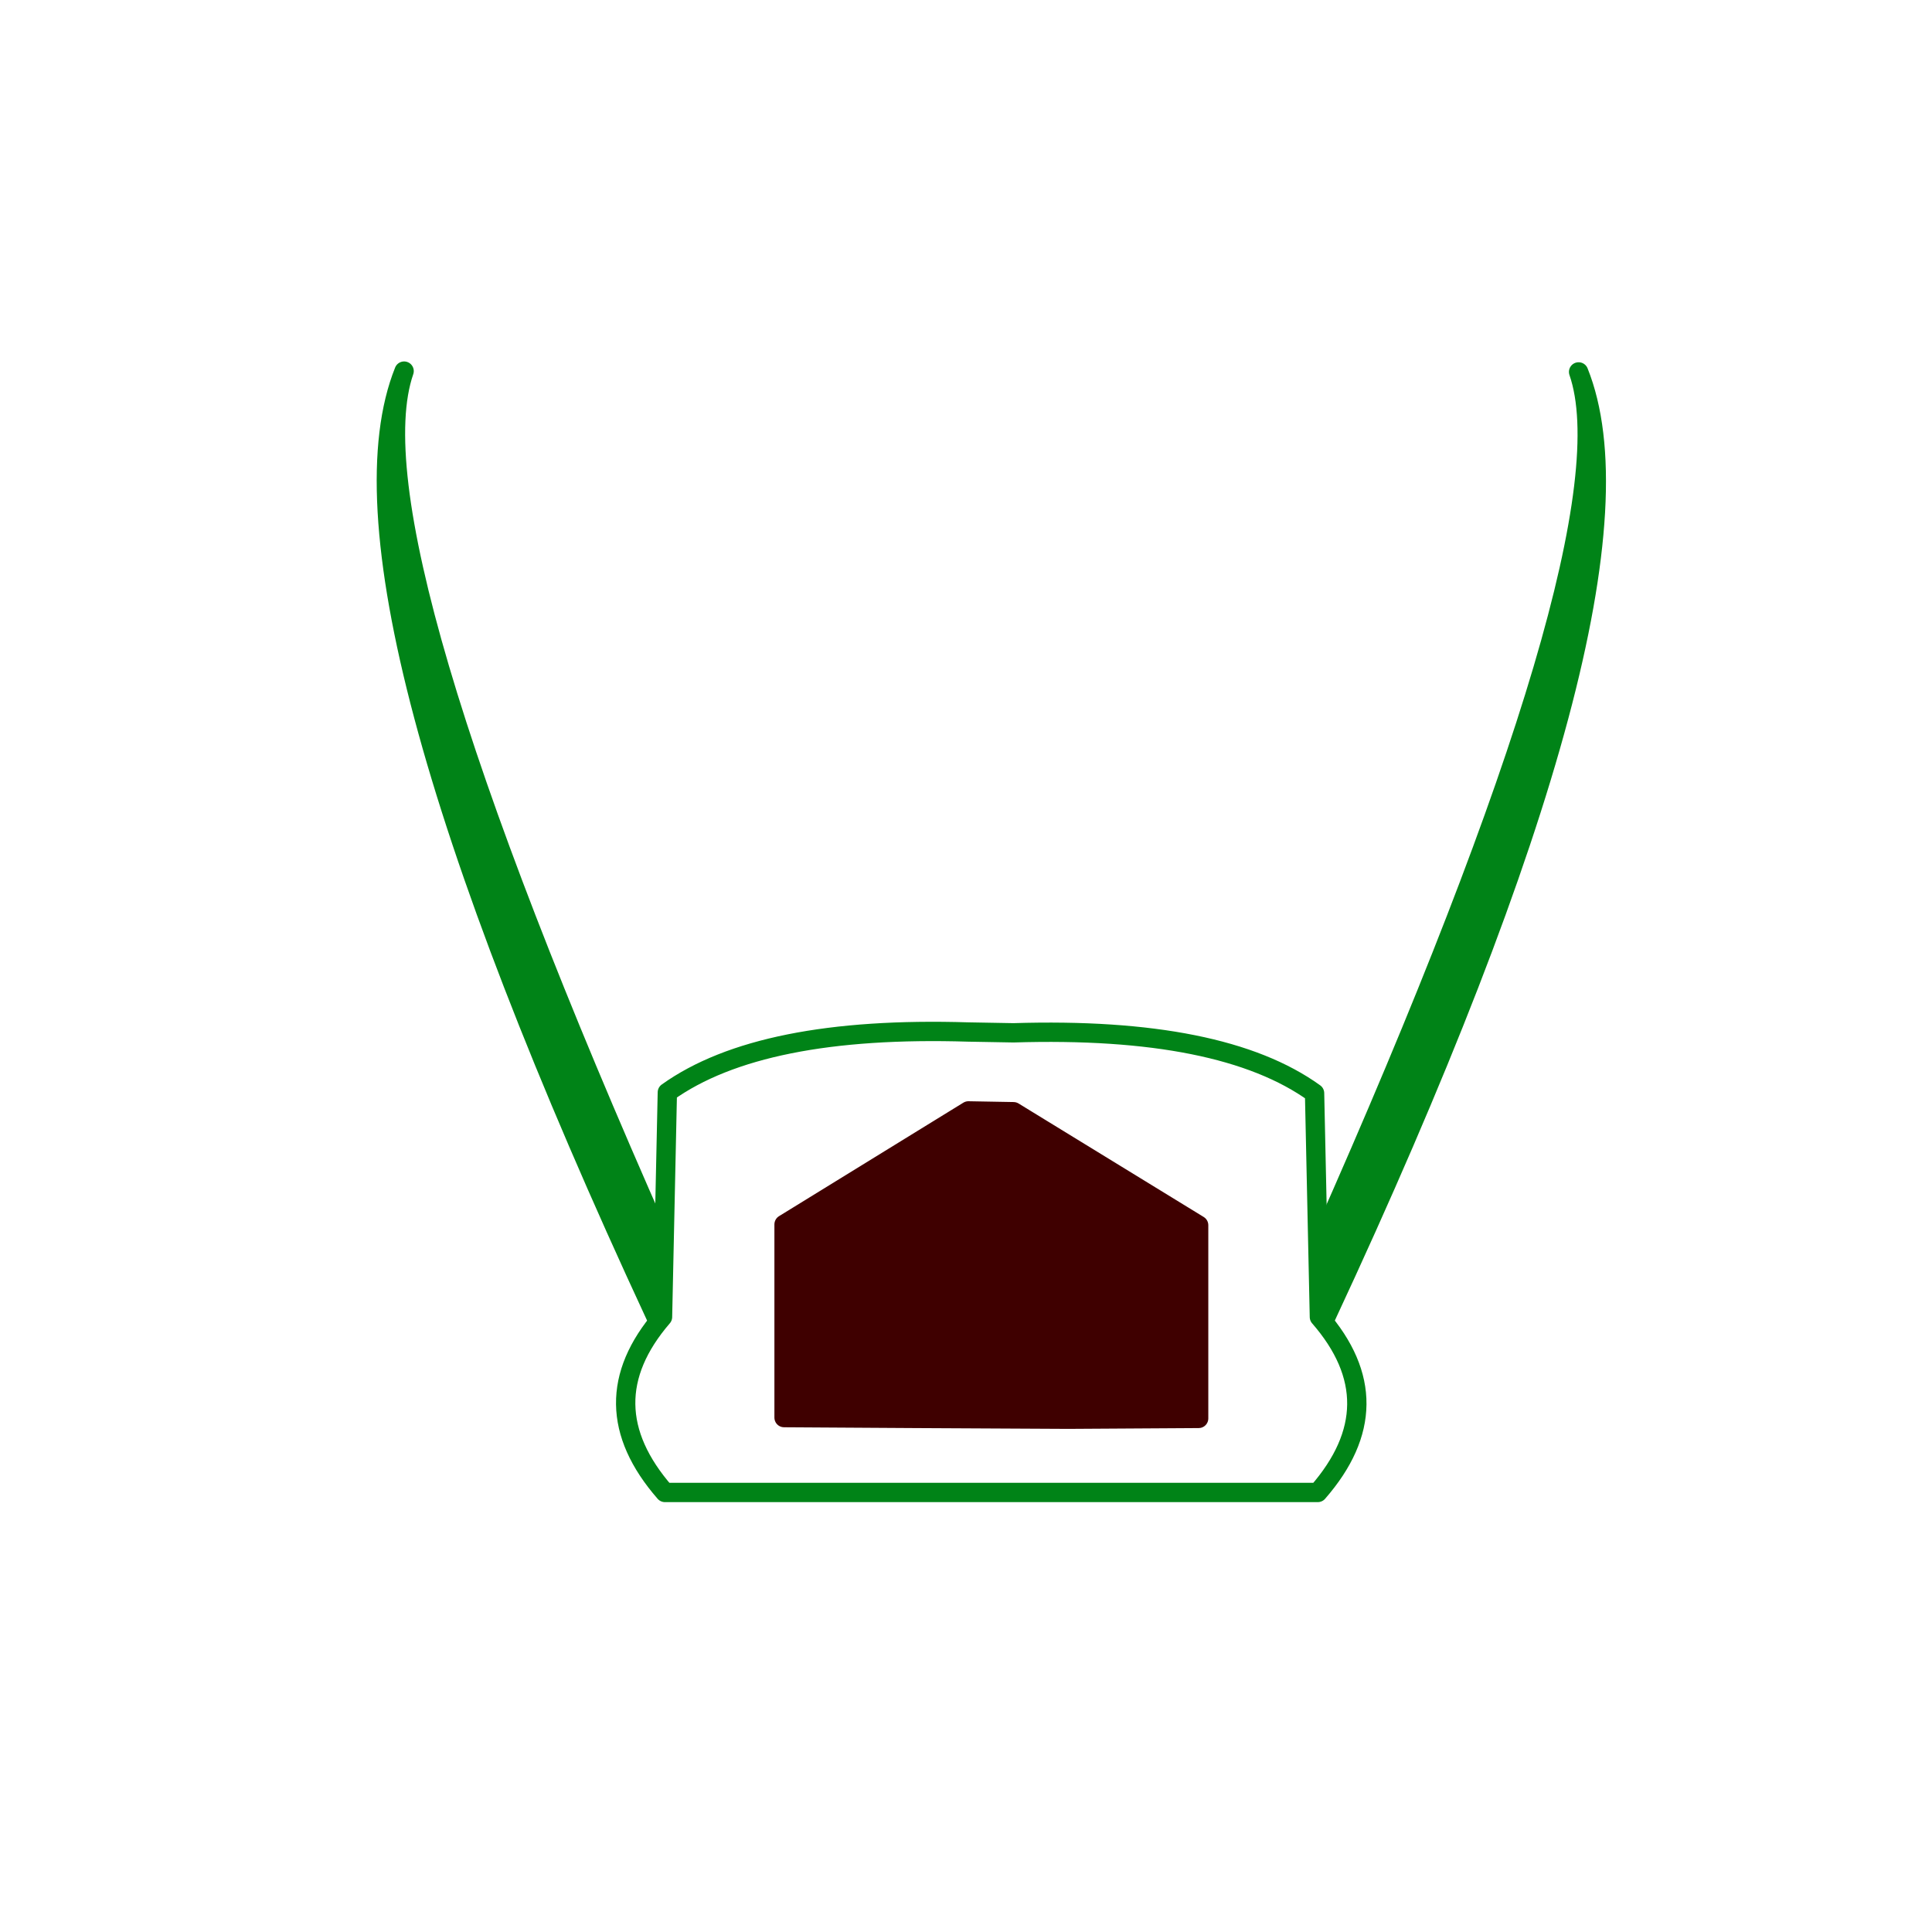
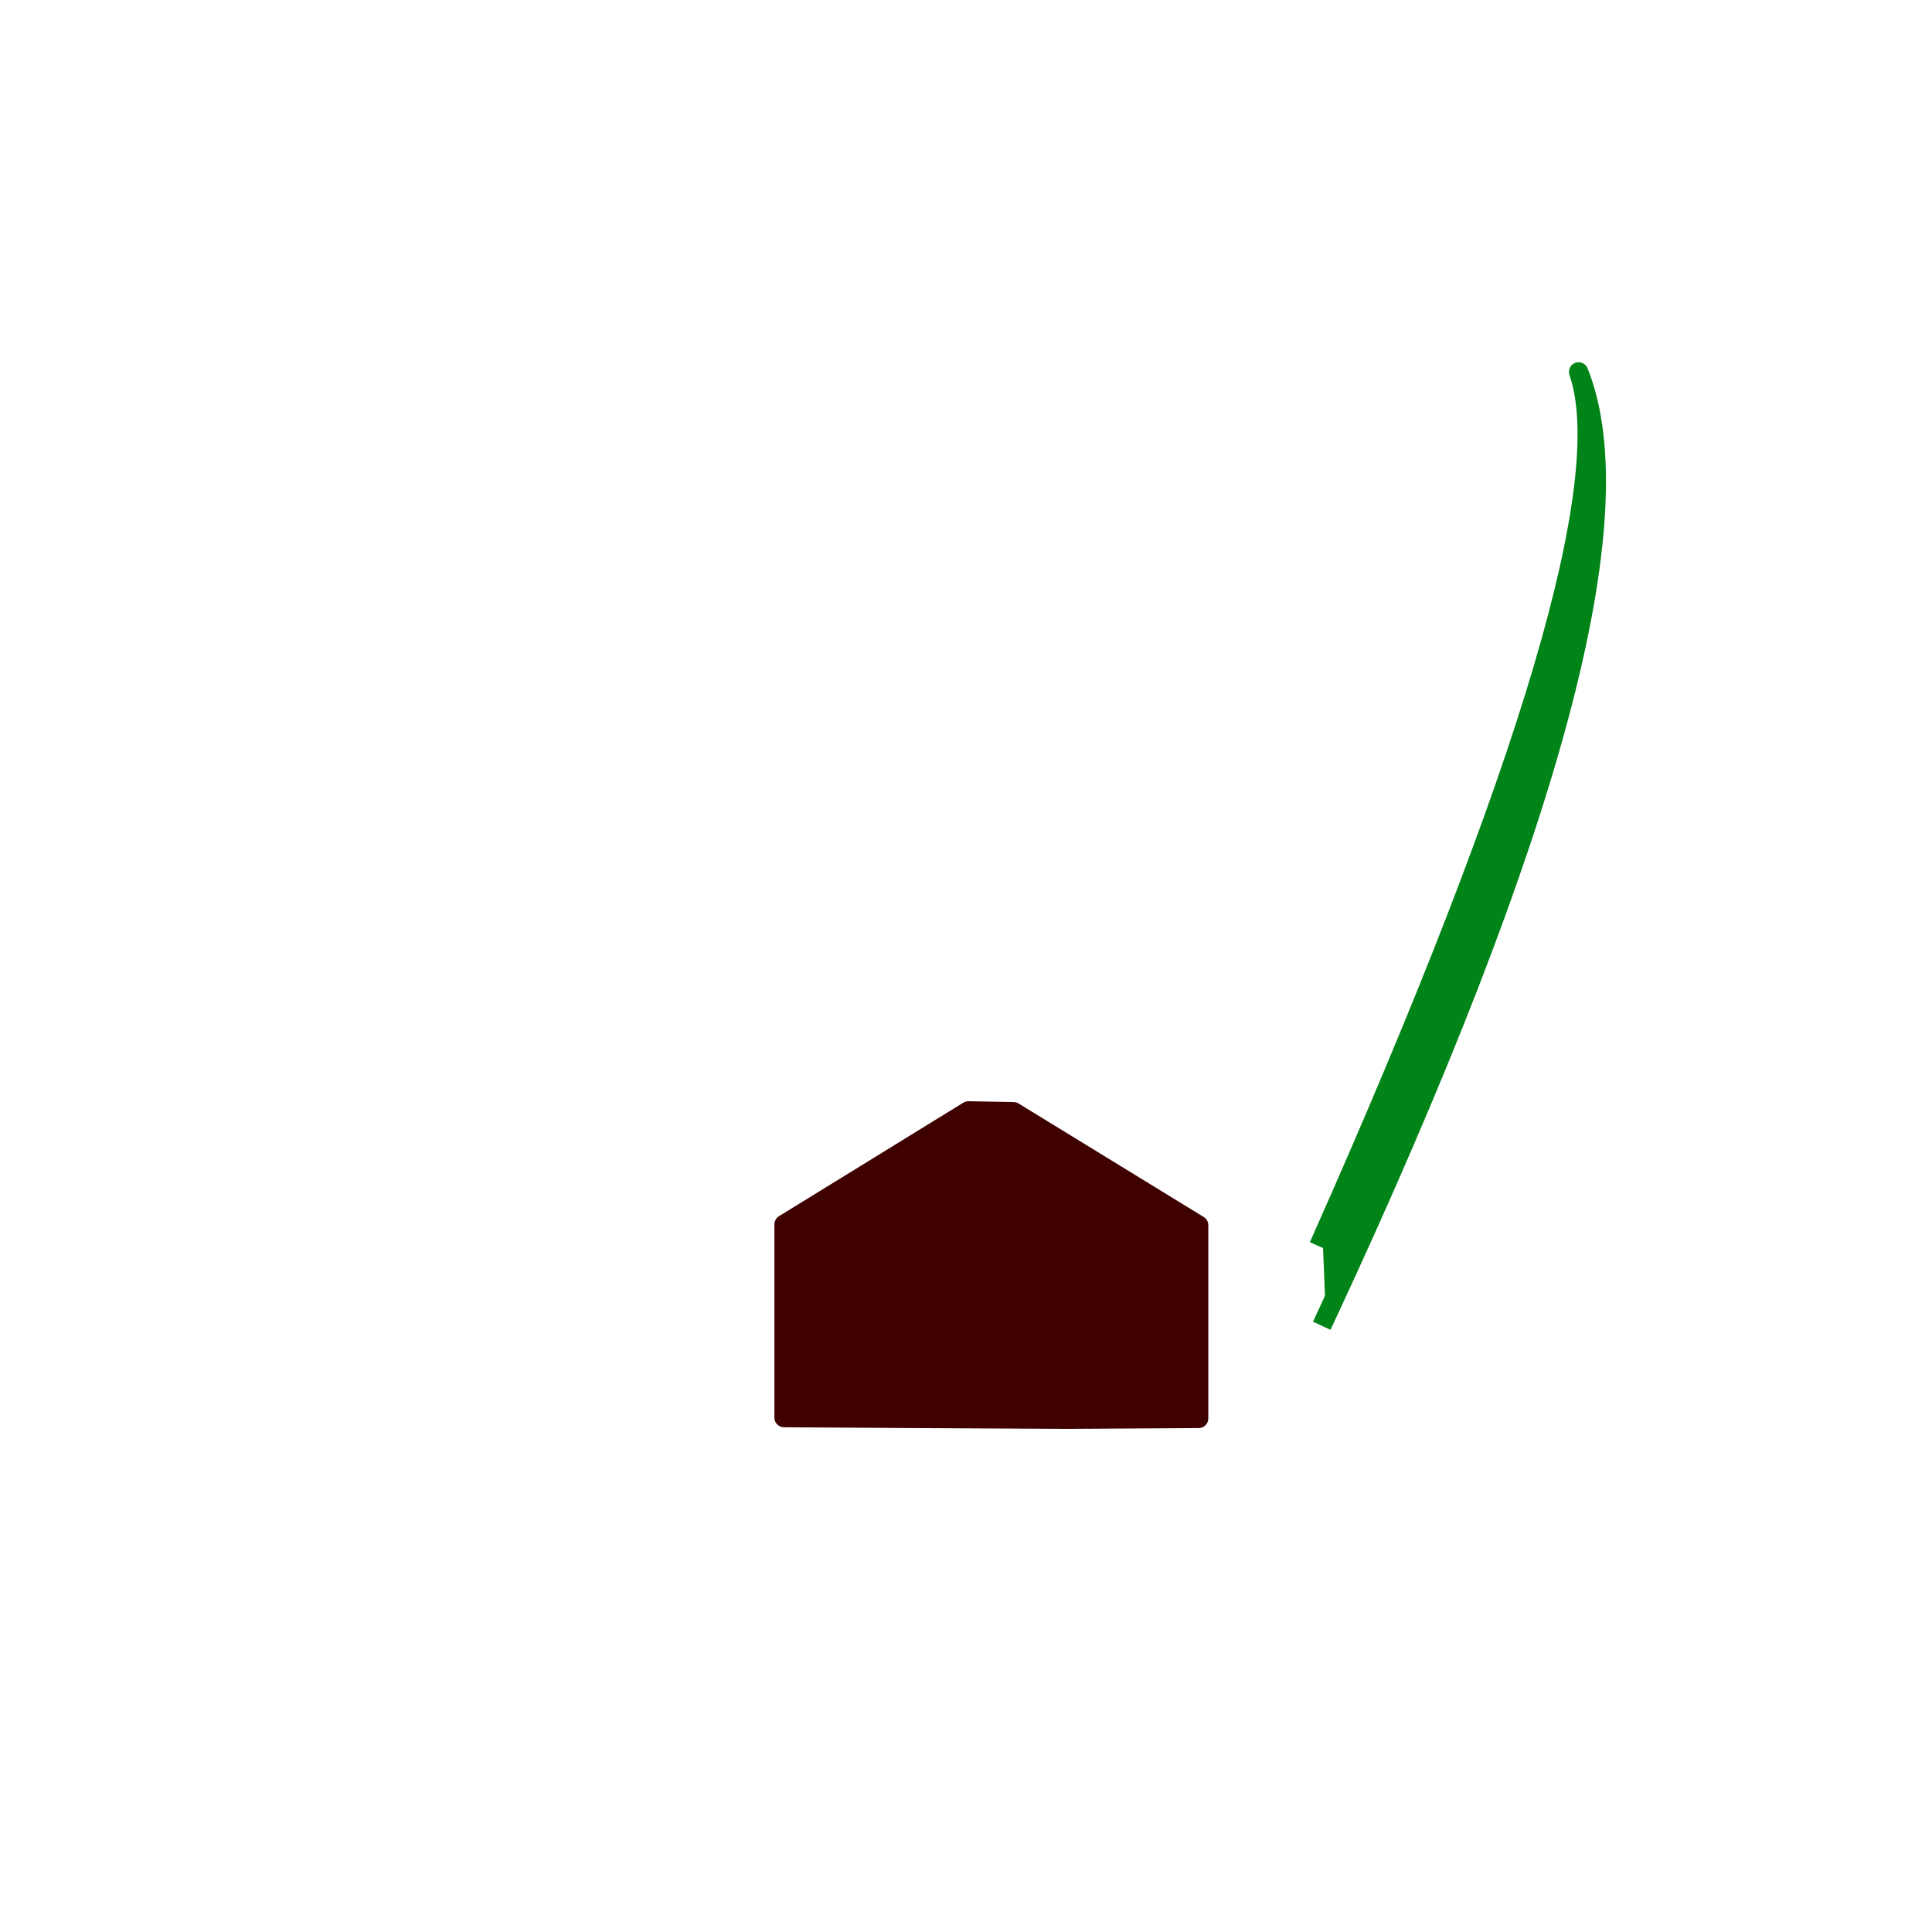
<svg xmlns="http://www.w3.org/2000/svg" version="1.1" x="0%" y="0%" width="100%" height="100%" viewBox="0 0 24.0 24.0" enable-background="new 0 0 24.0 24.0" xml:space="preserve">
-   <path fill="#008317" stroke="#008317" fill-opacity="1.000" stroke-opacity="1.000" fill-rule="nonzero" stroke-width="0.24" stroke-linejoin="round" stroke-linecap="square" d="M8.19,15.36Q4.32,6.63,5.02,4.61Q3.94,7.30,8.15,16.36" />
  <path fill="#008317" stroke="#008317" fill-opacity="1.000" stroke-opacity="1.000" fill-rule="nonzero" stroke-width="0.24" stroke-linejoin="round" stroke-linecap="square" d="M16.43,15.37Q20.31,6.64,19.61,4.62Q20.69,7.31,16.47,16.36" />
-   <path fill="#3F0000" stroke="#3F0000" fill-opacity="1.000" stroke-opacity="1.000" fill-rule="nonzero" stroke-width="0.24" stroke-linejoin="round" stroke-linecap="square" d="M12.03,13.80L12.59,13.81L14.89,15.22L14.89,17.62L13.27,17.63L11.36,17.62L9.74,17.61L9.74,15.21L12.03,13.80z" />
-   <path fill="#FFFFFF" stroke="#008317" fill-opacity="0.000" stroke-opacity="1.000" fill-rule="nonzero" stroke-width="0.24" stroke-linejoin="round" stroke-linecap="square" d="M12.03,12.82Q9.45,12.74,8.29,13.57L8.23,16.36Q7.30,17.44,8.26,18.54L11.29,18.54L13.34,18.54L16.37,18.54Q17.33,17.44,16.39,16.36L16.33,13.58Q15.18,12.75,12.59,12.83z" />
+   <path fill="#3F0000" stroke="#3F0000" fill-opacity="1.000" stroke-opacity="1.000" fill-rule="nonzero" stroke-width="0.24" stroke-linejoin="round" stroke-linecap="square" d="M12.03,13.80L12.59,13.81L14.89,15.22L14.89,17.62L13.27,17.63L11.36,17.62L9.74,17.61L9.74,15.21z" />
</svg>